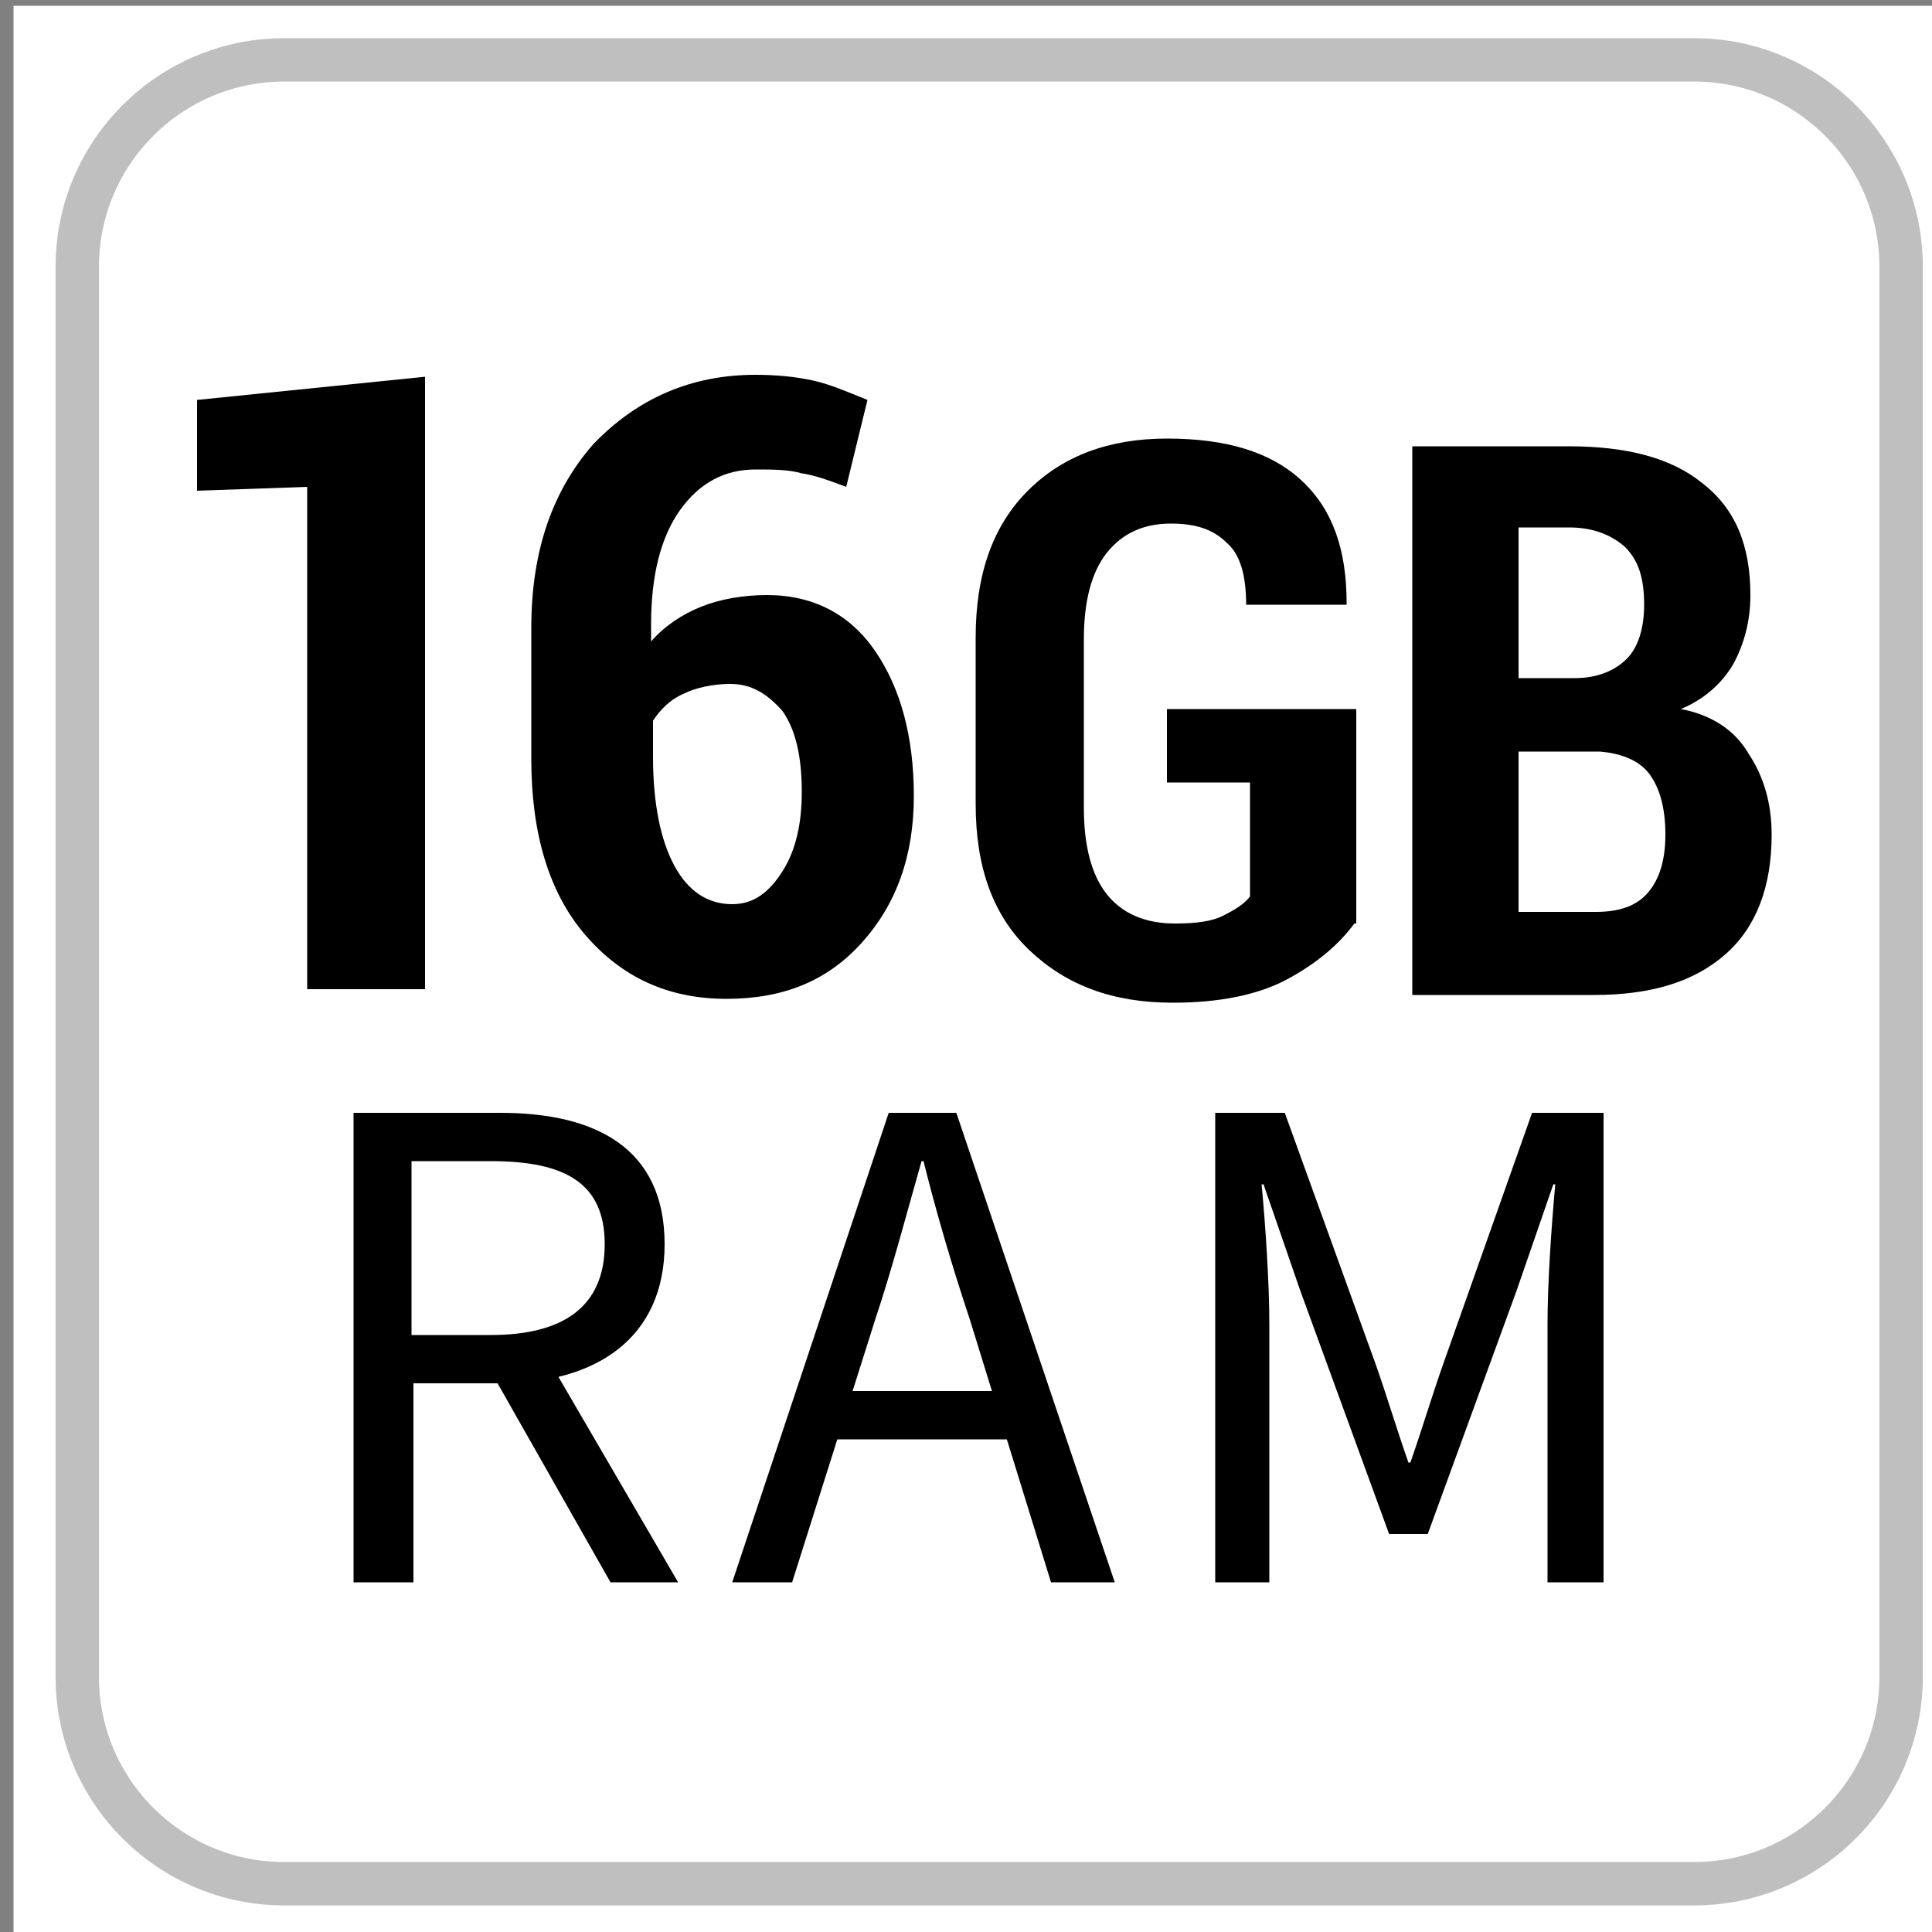
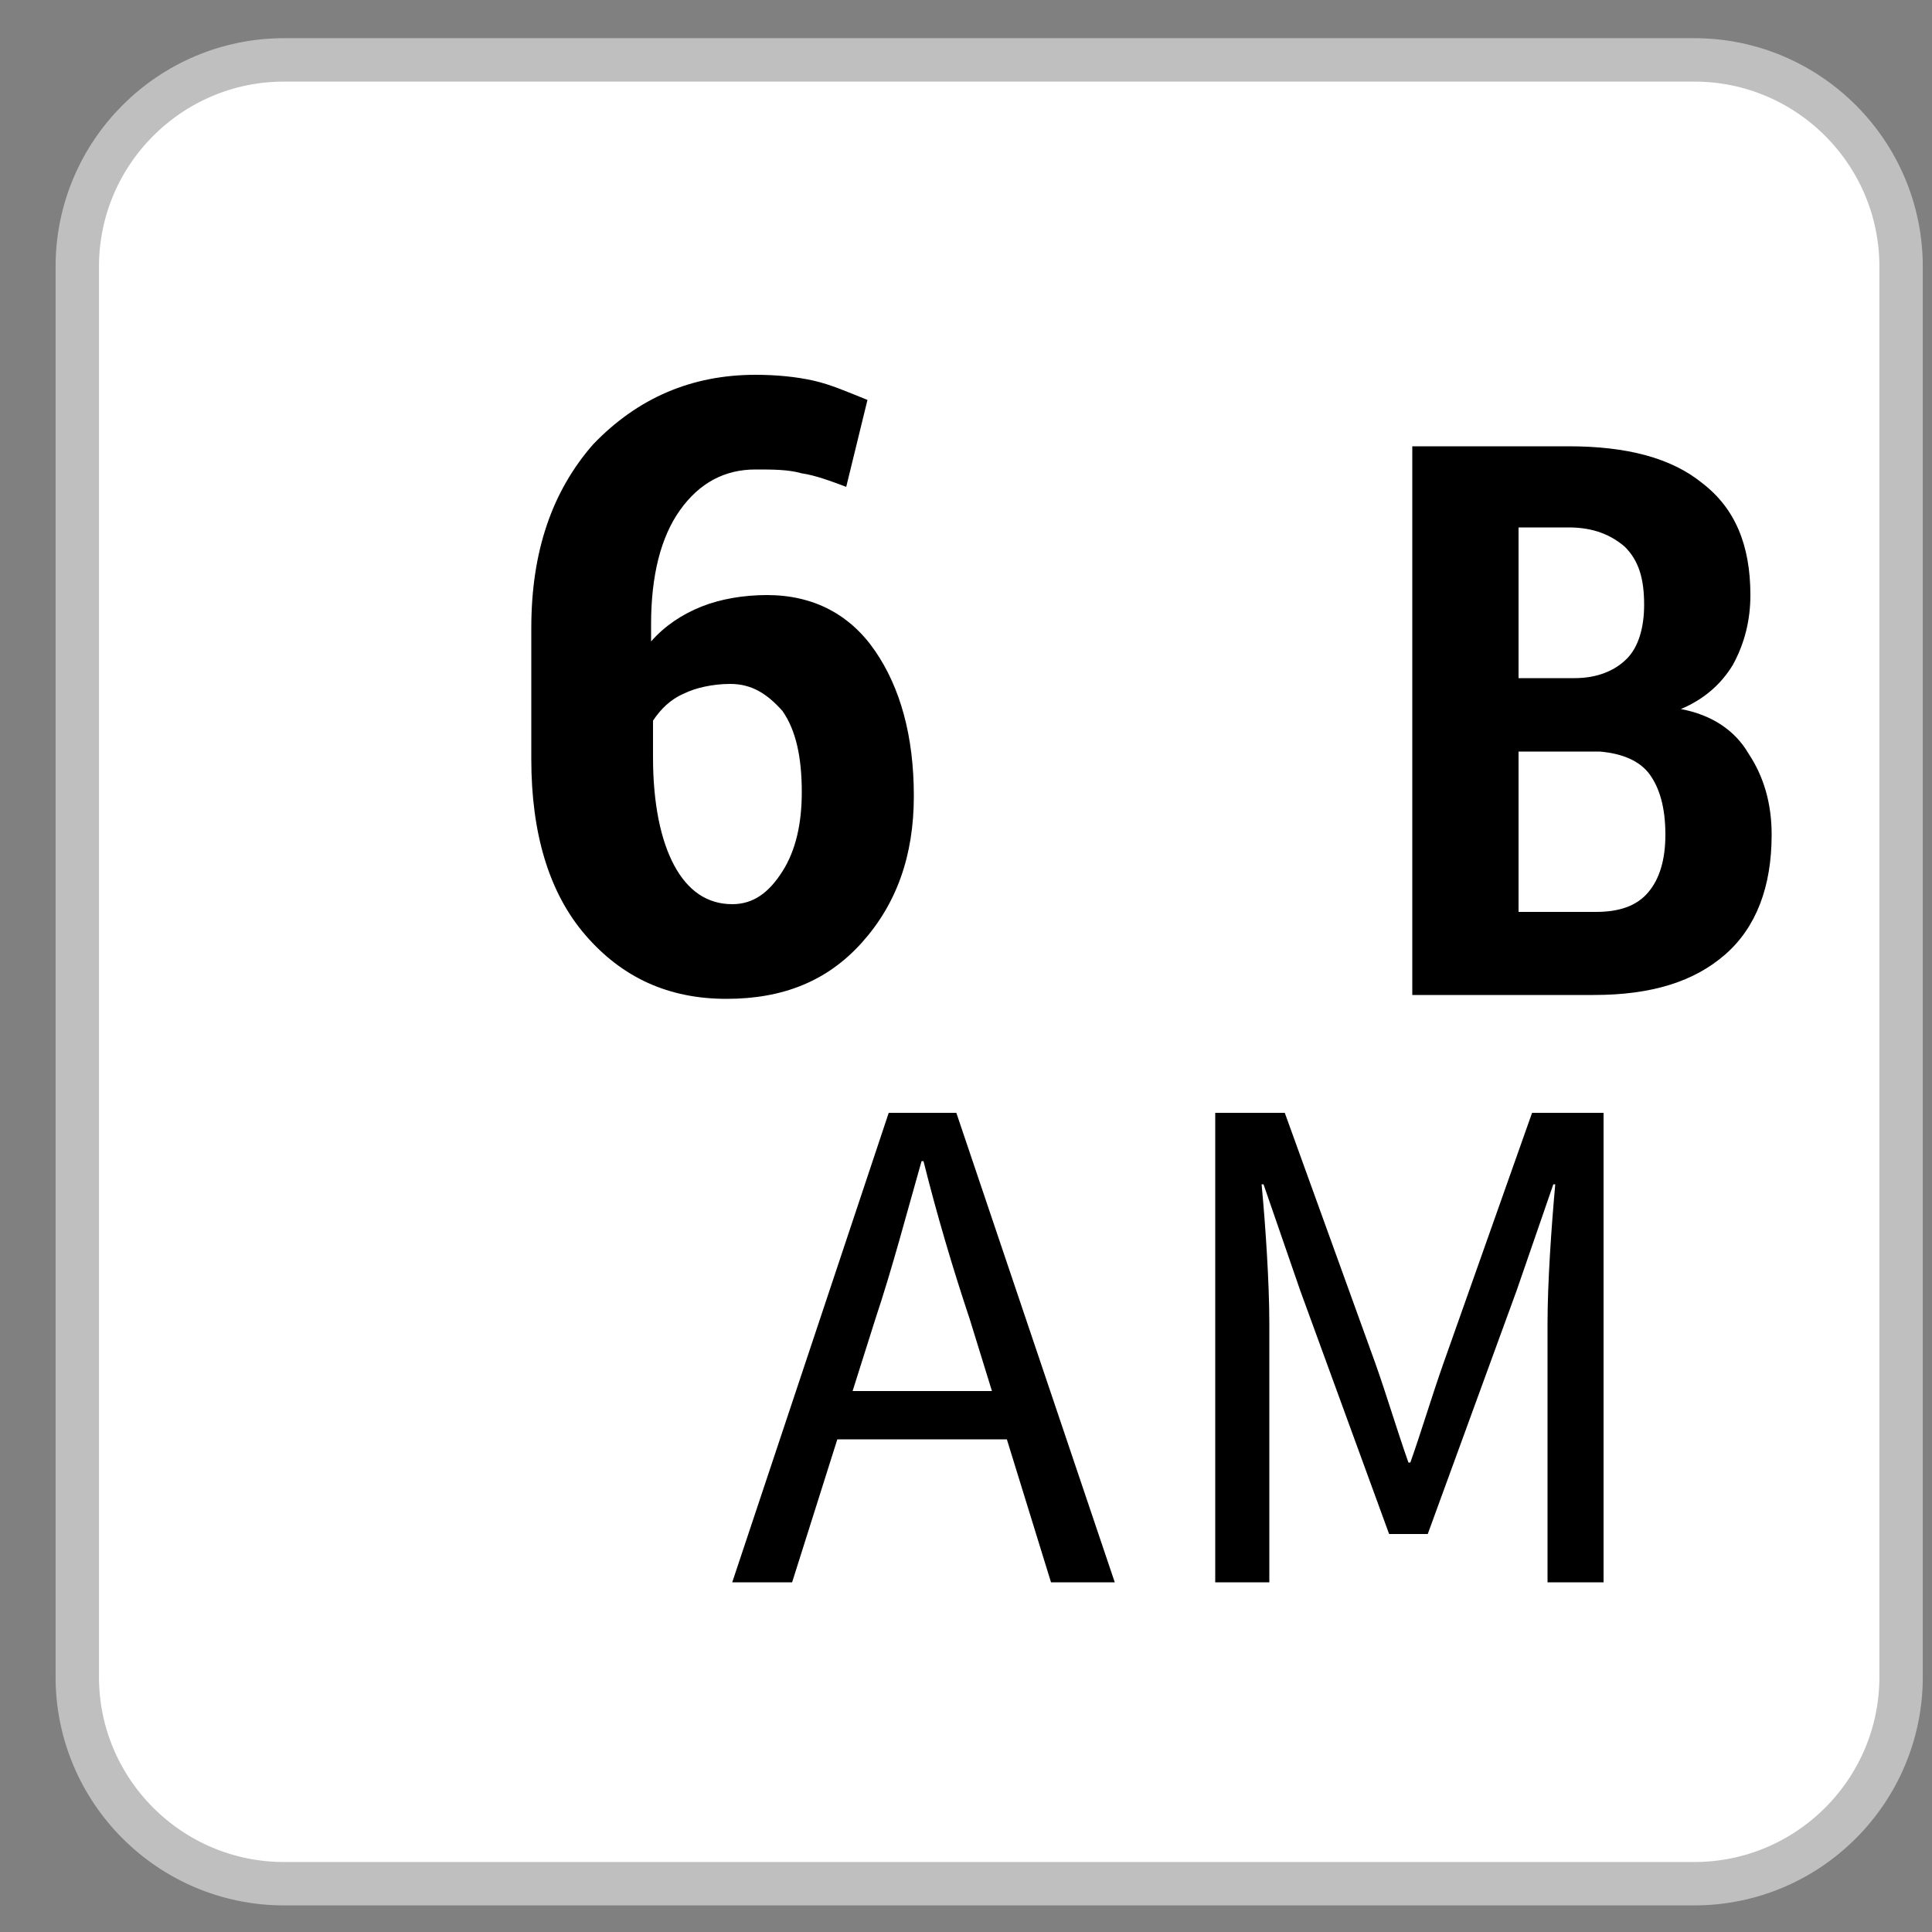
<svg xmlns="http://www.w3.org/2000/svg" version="1.1" id="Capa_1" x="0px" y="0px" viewBox="0 0 100 100" style="enable-background:new 0 0 100 100;" xml:space="preserve">
  <rect x="0" y="0" width="100" height="100" fill="#808080" stroke="none" />
  <style type="text/css">
	.st0{fill:#FFFFFF;}
	.st1{fill:#FFFFFF;stroke:#BFBFBF;stroke-width:2.246;stroke-miterlimit:10;}
</style>
-   <rect x="0.7" y="0.3" class="st0" width="100" height="100" />
  <g>
    <g>
      <path class="st1" d="M87.7,3.1h-73C8.8,3.1,4,7.9,4,13.8v73c0,5.9,4.8,10.7,10.7,10.7h73c5.9,0,10.7-4.8,10.7-10.7v-73    C98.4,7.9,93.6,3.1,87.7,3.1z" />
    </g>
    <g>
      <g>
        <g>
          <g>
-             <path d="M70.1,47.8c-0.8,1.1-2,2.1-3.5,2.9c-1.5,0.8-3.5,1.2-5.9,1.2c-3.1,0-5.5-0.9-7.4-2.7c-1.9-1.8-2.8-4.3-2.8-7.6V33       c0-3.3,0.9-5.8,2.7-7.6c1.8-1.8,4.2-2.7,7.2-2.7c3.1,0,5.4,0.7,7,2.2s2.3,3.6,2.3,6.3v0.1h-5.2c0-1.5-0.3-2.6-1-3.2       c-0.7-0.7-1.6-1-2.9-1c-1.4,0-2.5,0.5-3.3,1.5s-1.2,2.5-1.2,4.5v8.7c0,2,0.4,3.5,1.2,4.5c0.8,1,2,1.5,3.5,1.5       c1.1,0,1.9-0.1,2.5-0.4s1.1-0.6,1.4-1v-5.9h-4.3v-3.8h9.8v11.1H70.1z" />
            <path d="M73.1,51.5V23.1h8.1c3,0,5.3,0.6,6.9,1.9c1.7,1.3,2.5,3.2,2.5,5.8c0,1.3-0.3,2.5-0.9,3.6c-0.6,1-1.5,1.8-2.7,2.3       c1.6,0.3,2.8,1.1,3.5,2.3c0.8,1.2,1.2,2.6,1.2,4.2c0,2.7-0.8,4.8-2.4,6.2c-1.6,1.4-3.8,2.1-6.8,2.1H73.1z M78.6,35.1h2.9       c1.2,0,2.1-0.4,2.7-1s0.9-1.6,0.9-2.8c0-1.4-0.3-2.3-1-3c-0.7-0.6-1.6-1-2.9-1h-2.6V35.1z M78.6,38.9v8.3h4       c1.2,0,2.1-0.3,2.7-1s0.9-1.7,0.9-3c0-1.4-0.3-2.4-0.8-3.1S84,39,82.8,38.9h-0.2C82.6,38.9,78.6,38.9,78.6,38.9z" />
          </g>
        </g>
        <g>
          <g>
-             <path d="M22,51.2h-6.1v-26l-5.7,0.2v-4.7L22,19.5L22,51.2L22,51.2z" />
            <path d="M39.1,19.4c1.1,0,2.1,0.1,3,0.3c0.9,0.2,1.8,0.6,2.8,1l-1.1,4.5c-0.8-0.3-1.6-0.6-2.3-0.7c-0.7-0.2-1.5-0.2-2.4-0.2       c-1.6,0-2.9,0.7-3.9,2.1s-1.5,3.4-1.5,5.9v0.9c0.7-0.8,1.6-1.4,2.6-1.8s2.2-0.6,3.4-0.6c2.4,0,4.3,1,5.6,2.9s2,4.4,2,7.5       s-0.9,5.6-2.7,7.6s-4.1,2.9-7,2.9c-3,0-5.4-1.1-7.3-3.3c-1.9-2.2-2.8-5.3-2.8-9.1v-6.8c0-4,1.1-7.1,3.2-9.5       C33,20.6,35.8,19.4,39.1,19.4z M37.8,35.4c-0.9,0-1.8,0.2-2.4,0.5c-0.7,0.3-1.2,0.8-1.6,1.4v1.9c0,2.4,0.4,4.3,1.1,5.6       c0.7,1.3,1.7,2,3,2c1.1,0,1.9-0.6,2.6-1.7s1-2.5,1-4.1c0-1.8-0.3-3.2-1-4.2C39.7,35.9,38.9,35.4,37.8,35.4z" />
          </g>
        </g>
      </g>
      <g>
-         <path d="M18.3,57.6h7.6c4.9,0,8.5,1.8,8.5,6.8c0,4.9-3.6,7.2-8.5,7.2h-4.5v10.3h-3.1V57.6z M25.4,69.1c3.8,0,5.9-1.5,5.9-4.7     c0-3.2-2.1-4.3-5.9-4.3h-4.1v9H25.4z M25.3,70.8l2.4-1.6l7.4,12.7h-3.5L25.3,70.8z" />
        <path d="M46,57.6h3.5l8.2,24.3h-3.3l-4.2-13.6c-0.9-2.7-1.7-5.4-2.4-8.2h-0.1c-0.8,2.8-1.5,5.5-2.4,8.2L41,81.9h-3.1L46,57.6z      M42.1,72h11.2v2.5H42.1V72z" />
        <path d="M62.8,57.6h3.7l4.7,13c0.6,1.7,1.1,3.4,1.7,5.1H73c0.6-1.7,1.1-3.4,1.7-5.1l4.6-13H83v24.3h-2.9V68.5     c0-2.1,0.2-5,0.4-7.2h-0.1l-1.9,5.5l-4.6,12.6h-2l-4.6-12.6l-1.9-5.5h-0.1c0.2,2.1,0.4,5.1,0.4,7.2v13.4h-2.8V57.6H62.8z" />
      </g>
    </g>
  </g>
</svg>